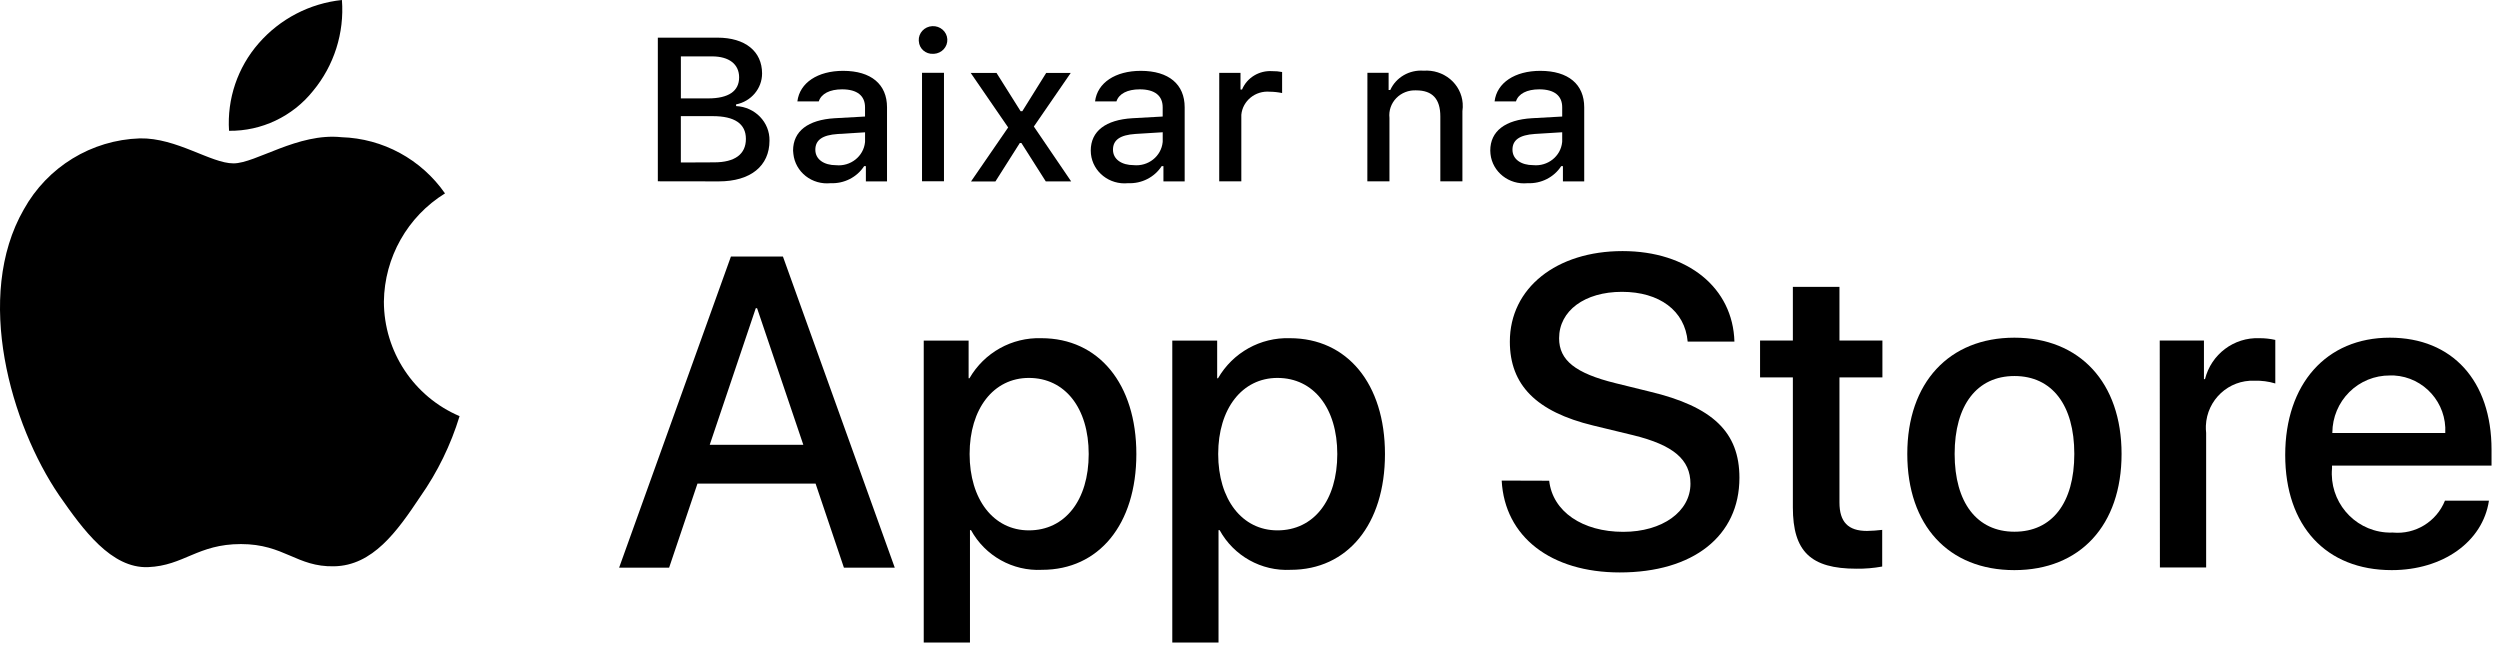
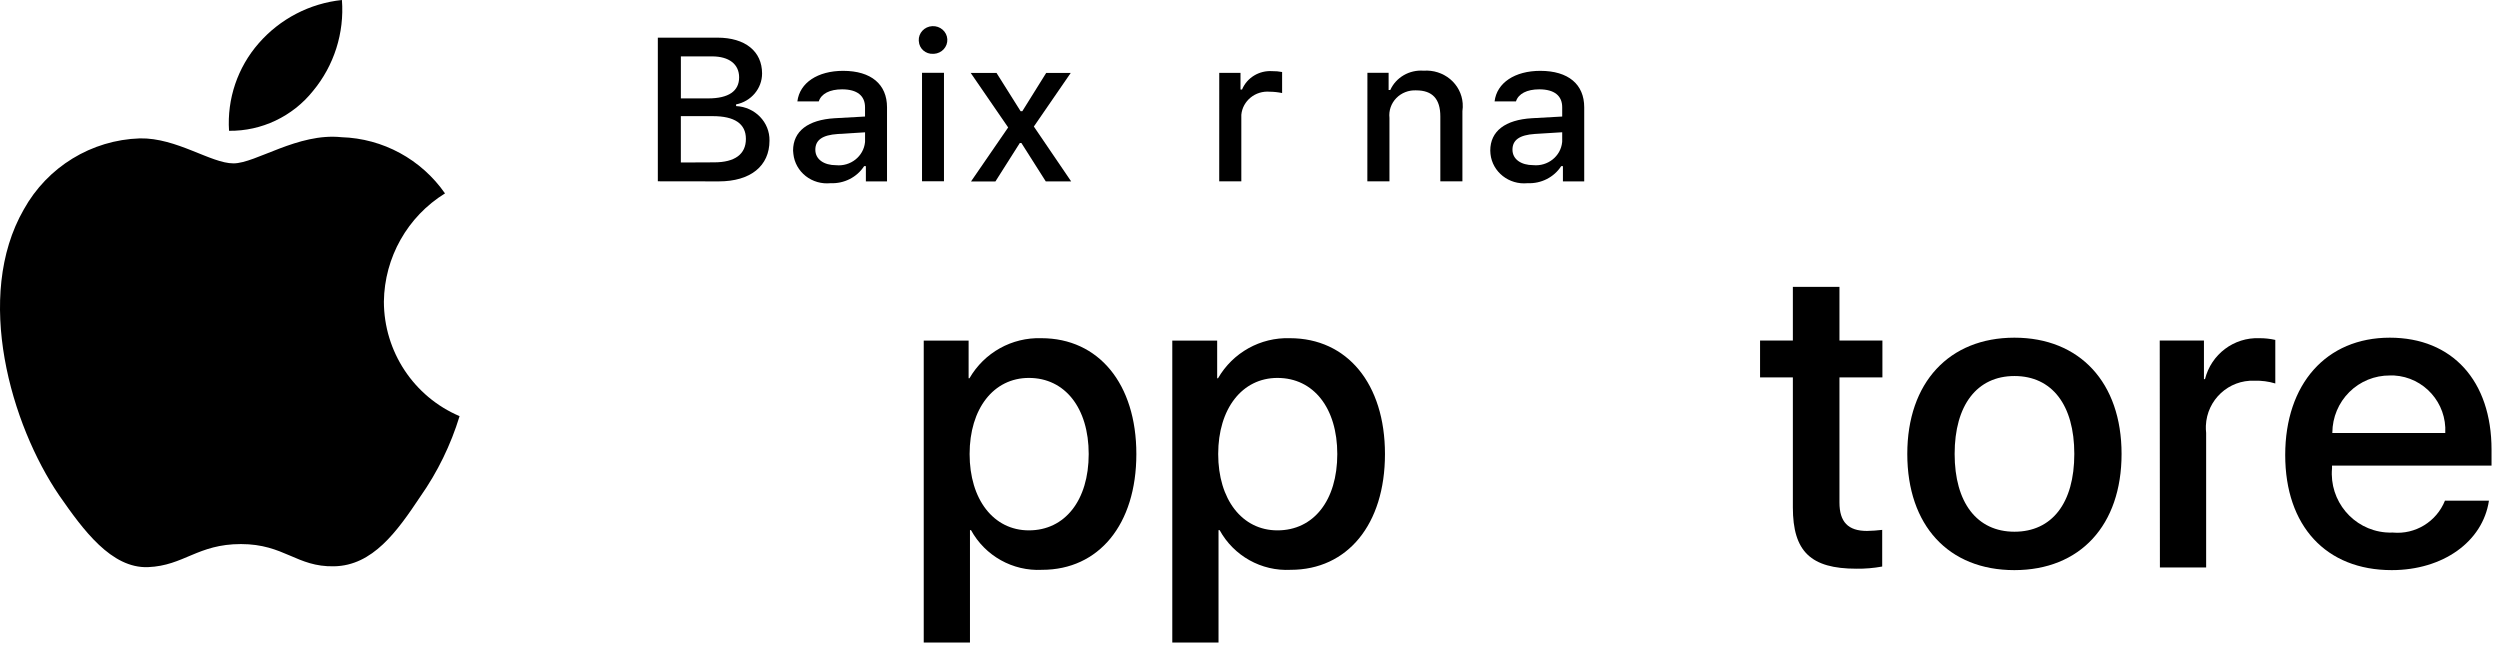
<svg xmlns="http://www.w3.org/2000/svg" width="83" height="22" viewBox="0 0 83 22" fill="none">
  <path d="M12.745 10.012C12.764 8.545 13.53 7.189 14.774 6.421C13.986 5.289 12.712 4.597 11.337 4.555C9.892 4.402 8.488 5.424 7.751 5.424C7 5.424 5.865 4.57 4.643 4.594C3.036 4.646 1.574 5.541 0.791 6.952C-0.875 9.849 0.368 14.107 1.965 16.447C2.762 17.594 3.696 18.875 4.916 18.829C6.111 18.779 6.557 18.063 7.999 18.063C9.441 18.063 9.846 18.829 11.091 18.801C12.373 18.779 13.181 17.649 13.951 16.492C14.525 15.675 14.966 14.772 15.258 13.816C13.737 13.169 12.747 11.672 12.745 10.012Z" fill="black" />
  <path d="M10.392 3.02C11.091 2.177 11.436 1.094 11.352 0C10.284 0.113 9.298 0.625 8.59 1.436C7.89 2.235 7.535 3.281 7.604 4.343C8.686 4.355 9.714 3.867 10.392 3.02Z" fill="black" />
-   <path d="M27.077 16.055H23.156L22.215 18.846H20.555L24.267 8.516H25.993L29.706 18.846H28.018L27.077 16.055ZM23.563 14.767H26.67L25.135 10.232H25.092L23.563 14.767Z" fill="black" />
  <path d="M37.727 15.074C37.727 17.414 36.48 18.918 34.597 18.918C33.625 18.969 32.708 18.457 32.238 17.601H32.203V21.331H30.668V11.307H32.158V12.559H32.186C32.677 11.707 33.594 11.196 34.574 11.228C36.473 11.229 37.727 12.74 37.727 15.074ZM36.145 15.074C36.145 13.55 35.36 12.547 34.159 12.547C32.985 12.547 32.191 13.569 32.191 15.074C32.191 16.579 32.983 17.608 34.159 17.608C35.356 17.608 36.145 16.61 36.145 15.074Z" fill="black" />
  <path d="M45.981 15.074C45.981 17.414 44.733 18.918 42.851 18.918C41.878 18.969 40.962 18.457 40.492 17.601H40.455V21.331H38.92V11.307H40.41V12.559H40.438C40.929 11.707 41.846 11.196 42.826 11.228C44.725 11.229 45.981 12.74 45.981 15.074ZM44.398 15.074C44.398 13.55 43.613 12.547 42.411 12.547C41.238 12.547 40.444 13.569 40.444 15.074C40.444 16.579 41.235 17.608 42.411 17.608C43.615 17.608 44.398 16.612 44.398 15.074Z" fill="black" />
-   <path d="M51.433 15.96C51.548 16.985 52.538 17.657 53.892 17.657C55.189 17.657 56.123 16.985 56.123 16.061C56.123 15.259 55.559 14.778 54.227 14.45L52.893 14.127C51.005 13.669 50.127 12.782 50.127 11.342C50.127 9.56 51.674 8.336 53.869 8.336C56.043 8.336 57.533 9.56 57.583 11.342H56.031C55.941 10.311 55.09 9.689 53.849 9.689C52.609 9.689 51.762 10.318 51.762 11.231C51.762 11.961 52.303 12.392 53.629 12.72L54.762 12.999C56.872 13.501 57.749 14.352 57.749 15.863C57.749 17.796 56.214 19.005 53.776 19.005C51.495 19.005 49.955 17.826 49.856 15.955L51.433 15.96Z" fill="black" />
  <path d="M61.07 9.523V11.305H62.496V12.53H61.07V16.681C61.07 17.327 61.355 17.627 61.983 17.627C62.152 17.624 62.321 17.612 62.489 17.592V18.809C62.207 18.861 61.92 18.885 61.633 18.881C60.115 18.881 59.523 18.307 59.523 16.846V12.53H58.434V11.305H59.523V9.523H61.07Z" fill="black" />
  <path d="M63.322 15.07C63.322 12.7 64.712 11.211 66.879 11.211C69.046 11.211 70.436 12.7 70.436 15.07C70.436 17.439 69.06 18.928 66.876 18.928C64.692 18.928 63.322 17.446 63.322 15.07ZM68.867 15.07C68.867 13.445 68.126 12.484 66.88 12.484C65.636 12.484 64.894 13.451 64.894 15.07C64.894 16.689 65.636 17.653 66.88 17.653C68.126 17.653 68.867 16.702 68.867 15.07Z" fill="black" />
  <path d="M71.703 11.306H73.171V12.588H73.206C73.412 11.762 74.166 11.194 75.013 11.228C75.189 11.227 75.366 11.246 75.54 11.285V12.731C75.316 12.663 75.082 12.633 74.848 12.64C73.992 12.605 73.27 13.274 73.235 14.134C73.232 14.213 73.235 14.293 73.244 14.373V18.84H71.709L71.703 11.306Z" fill="black" />
  <path d="M82.633 16.623C82.427 17.99 81.099 18.928 79.405 18.928C77.223 18.928 75.869 17.461 75.869 15.106C75.869 12.751 77.231 11.211 79.34 11.211C81.416 11.211 82.719 12.643 82.719 14.929V15.459H77.423V15.55C77.328 16.628 78.122 17.58 79.196 17.675C79.278 17.682 79.359 17.684 79.441 17.681C80.188 17.751 80.892 17.32 81.173 16.621L82.633 16.623ZM77.431 14.375H81.183C81.237 13.377 80.477 12.524 79.483 12.466C79.437 12.466 79.391 12.466 79.345 12.466C78.841 12.462 78.356 12.66 77.998 13.016C77.64 13.371 77.437 13.856 77.434 14.361L77.431 14.375Z" fill="black" />
  <path d="M21.84 6.019V1.25H23.819C24.744 1.25 25.301 1.706 25.301 2.44C25.301 2.937 24.941 3.366 24.438 3.466V3.522C25.067 3.551 25.559 4.059 25.547 4.669C25.547 5.51 24.918 6.022 23.865 6.022L21.84 6.019ZM22.605 3.267H23.512C24.188 3.267 24.539 3.026 24.539 2.569C24.539 2.133 24.208 1.872 23.639 1.872H22.605V3.267ZM23.71 5.39C24.399 5.39 24.764 5.119 24.764 4.612C24.764 4.106 24.385 3.856 23.665 3.856H22.604V5.395L23.71 5.39Z" fill="black" />
  <path d="M26.33 5C26.33 4.352 26.828 3.978 27.712 3.925L28.719 3.869V3.561C28.719 3.18 28.459 2.966 27.958 2.966C27.548 2.966 27.264 3.112 27.183 3.367H26.473C26.548 2.748 27.148 2.352 27.992 2.352C28.924 2.352 29.449 2.801 29.449 3.562V6.023H28.747V5.516H28.689C28.449 5.886 28.023 6.102 27.573 6.082C27.276 6.112 26.98 6.027 26.749 5.845C26.518 5.663 26.371 5.399 26.34 5.112C26.334 5.075 26.331 5.037 26.33 5ZM28.72 4.695V4.393L27.812 4.449C27.3 4.483 27.069 4.651 27.069 4.972C27.069 5.293 27.358 5.485 27.758 5.485C28.239 5.532 28.669 5.192 28.718 4.725L28.72 4.695Z" fill="black" />
  <path d="M30.503 1.351C30.489 1.098 30.69 0.882 30.951 0.868C31.213 0.854 31.436 1.048 31.451 1.301C31.466 1.555 31.267 1.772 31.006 1.787H30.98C30.86 1.794 30.743 1.753 30.654 1.675C30.565 1.597 30.512 1.488 30.506 1.372L30.503 1.351ZM30.611 2.417H31.34V6.019H30.611V2.417Z" fill="black" />
  <path d="M33.858 4.747L33.048 6.024H32.238L33.471 4.231L32.228 2.422H33.085L33.884 3.692H33.941L34.733 2.422H35.548L34.324 4.201L35.563 6.023H34.72L33.91 4.747L33.858 4.747Z" fill="black" />
-   <path d="M36.213 5C36.213 4.352 36.71 3.978 37.595 3.925L38.601 3.869V3.561C38.601 3.18 38.342 2.966 37.84 2.966C37.43 2.966 37.147 3.112 37.066 3.367H36.356C36.431 2.748 37.031 2.352 37.875 2.352C38.806 2.352 39.331 2.801 39.331 3.562V6.023H38.626V5.516H38.567C38.328 5.886 37.902 6.102 37.452 6.082C36.835 6.144 36.283 5.71 36.219 5.112C36.216 5.072 36.213 5.036 36.213 5ZM38.602 4.693V4.391L37.695 4.447C37.183 4.481 36.951 4.649 36.951 4.97C36.951 5.291 37.241 5.483 37.64 5.483C37.871 5.506 38.102 5.439 38.282 5.296C38.462 5.154 38.577 4.948 38.6 4.723L38.602 4.693Z" fill="black" />
  <path d="M40.479 2.42H41.185V2.972H41.236C41.399 2.58 41.804 2.333 42.239 2.362C42.349 2.36 42.458 2.37 42.566 2.391V3.089C42.431 3.061 42.294 3.046 42.156 3.045C41.677 3.004 41.255 3.347 41.212 3.811C41.212 3.838 41.212 3.865 41.212 3.893V6.02H40.478L40.479 2.42Z" fill="black" />
  <path d="M45.398 2.417H46.102V2.989H46.157C46.347 2.568 46.793 2.31 47.266 2.347C47.586 2.324 47.902 2.425 48.145 2.627C48.388 2.83 48.538 3.118 48.561 3.428C48.568 3.515 48.565 3.603 48.552 3.689V6.021H47.819V3.866C47.819 3.287 47.559 3 47.017 3C46.768 2.988 46.527 3.082 46.356 3.258C46.186 3.434 46.103 3.673 46.13 3.913V6.02H45.396L45.398 2.417Z" fill="black" />
  <path d="M49.477 5C49.477 4.352 49.974 3.978 50.858 3.925L51.865 3.869V3.561C51.865 3.18 51.606 2.966 51.104 2.966C50.695 2.966 50.41 3.112 50.33 3.367H49.62C49.694 2.748 50.295 2.352 51.138 2.352C52.07 2.352 52.596 2.801 52.596 3.562V6.023H51.889V5.516H51.832C51.592 5.886 51.166 6.102 50.716 6.082C50.1 6.144 49.548 5.71 49.484 5.112C49.479 5.075 49.477 5.037 49.477 5ZM51.865 4.693V4.391L50.958 4.447C50.446 4.481 50.214 4.649 50.214 4.97C50.214 5.291 50.505 5.483 50.903 5.483C51.385 5.53 51.815 5.19 51.863 4.723L51.865 4.693Z" fill="black" />
</svg>